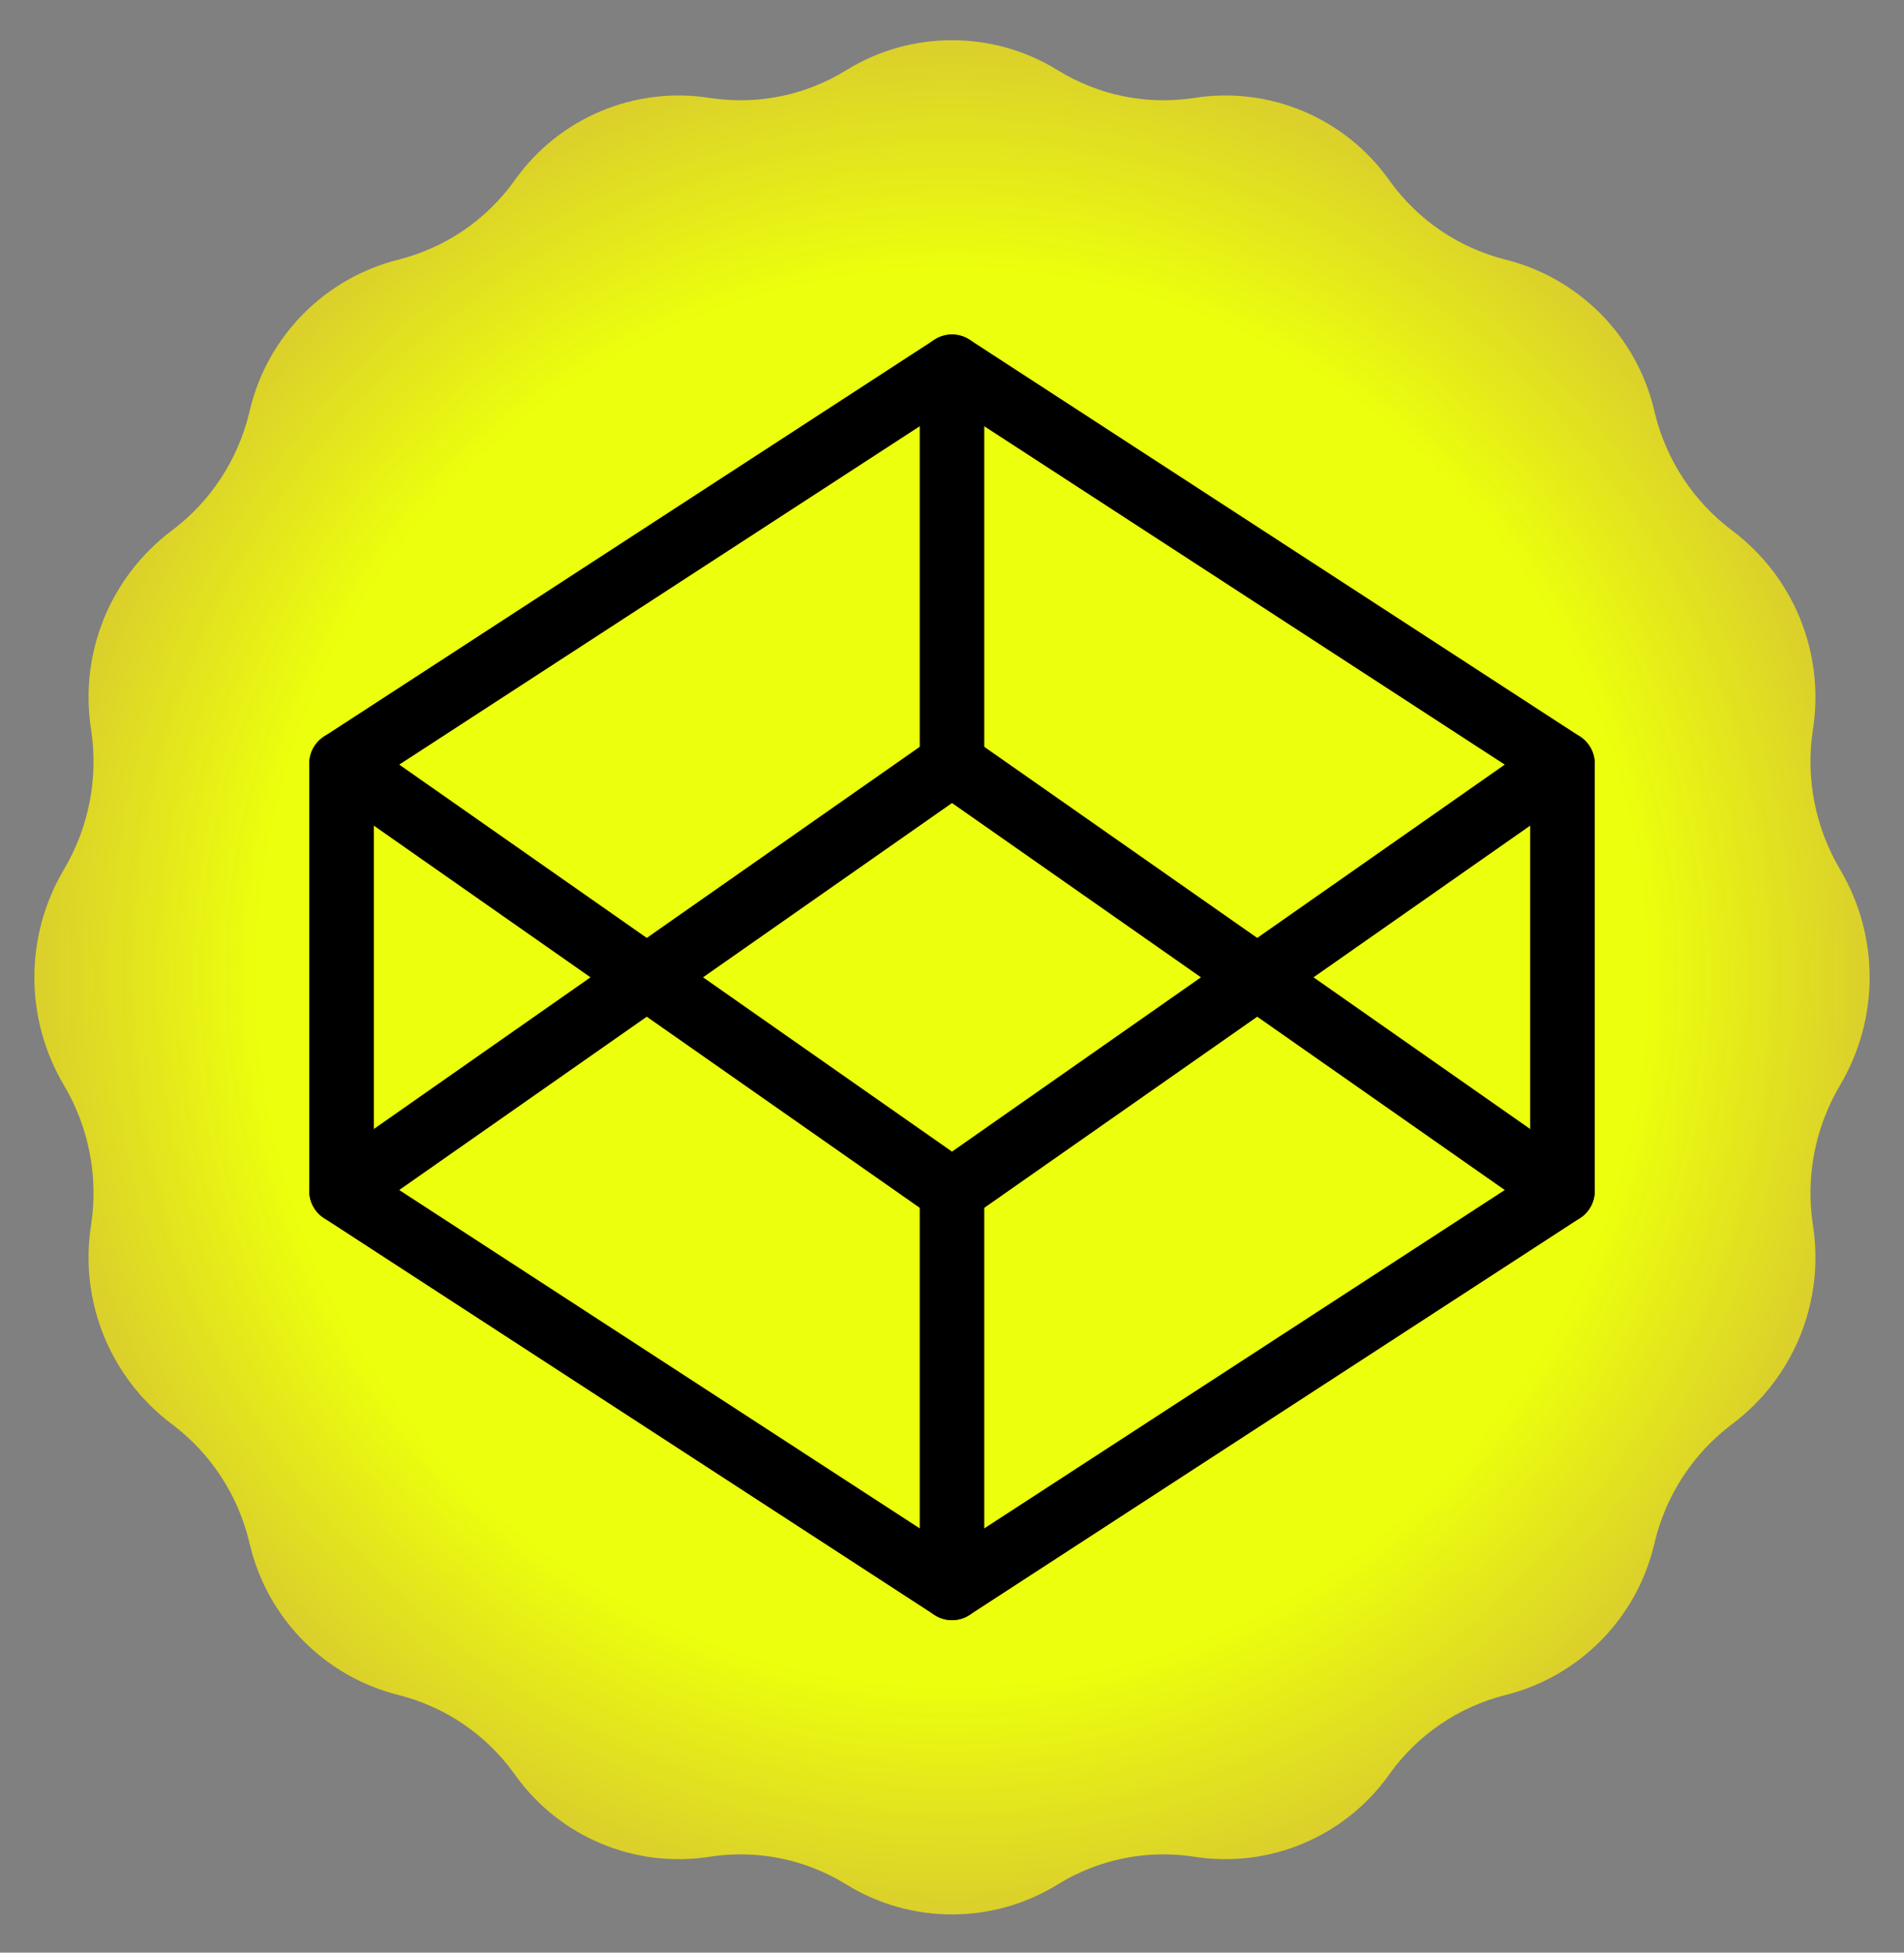
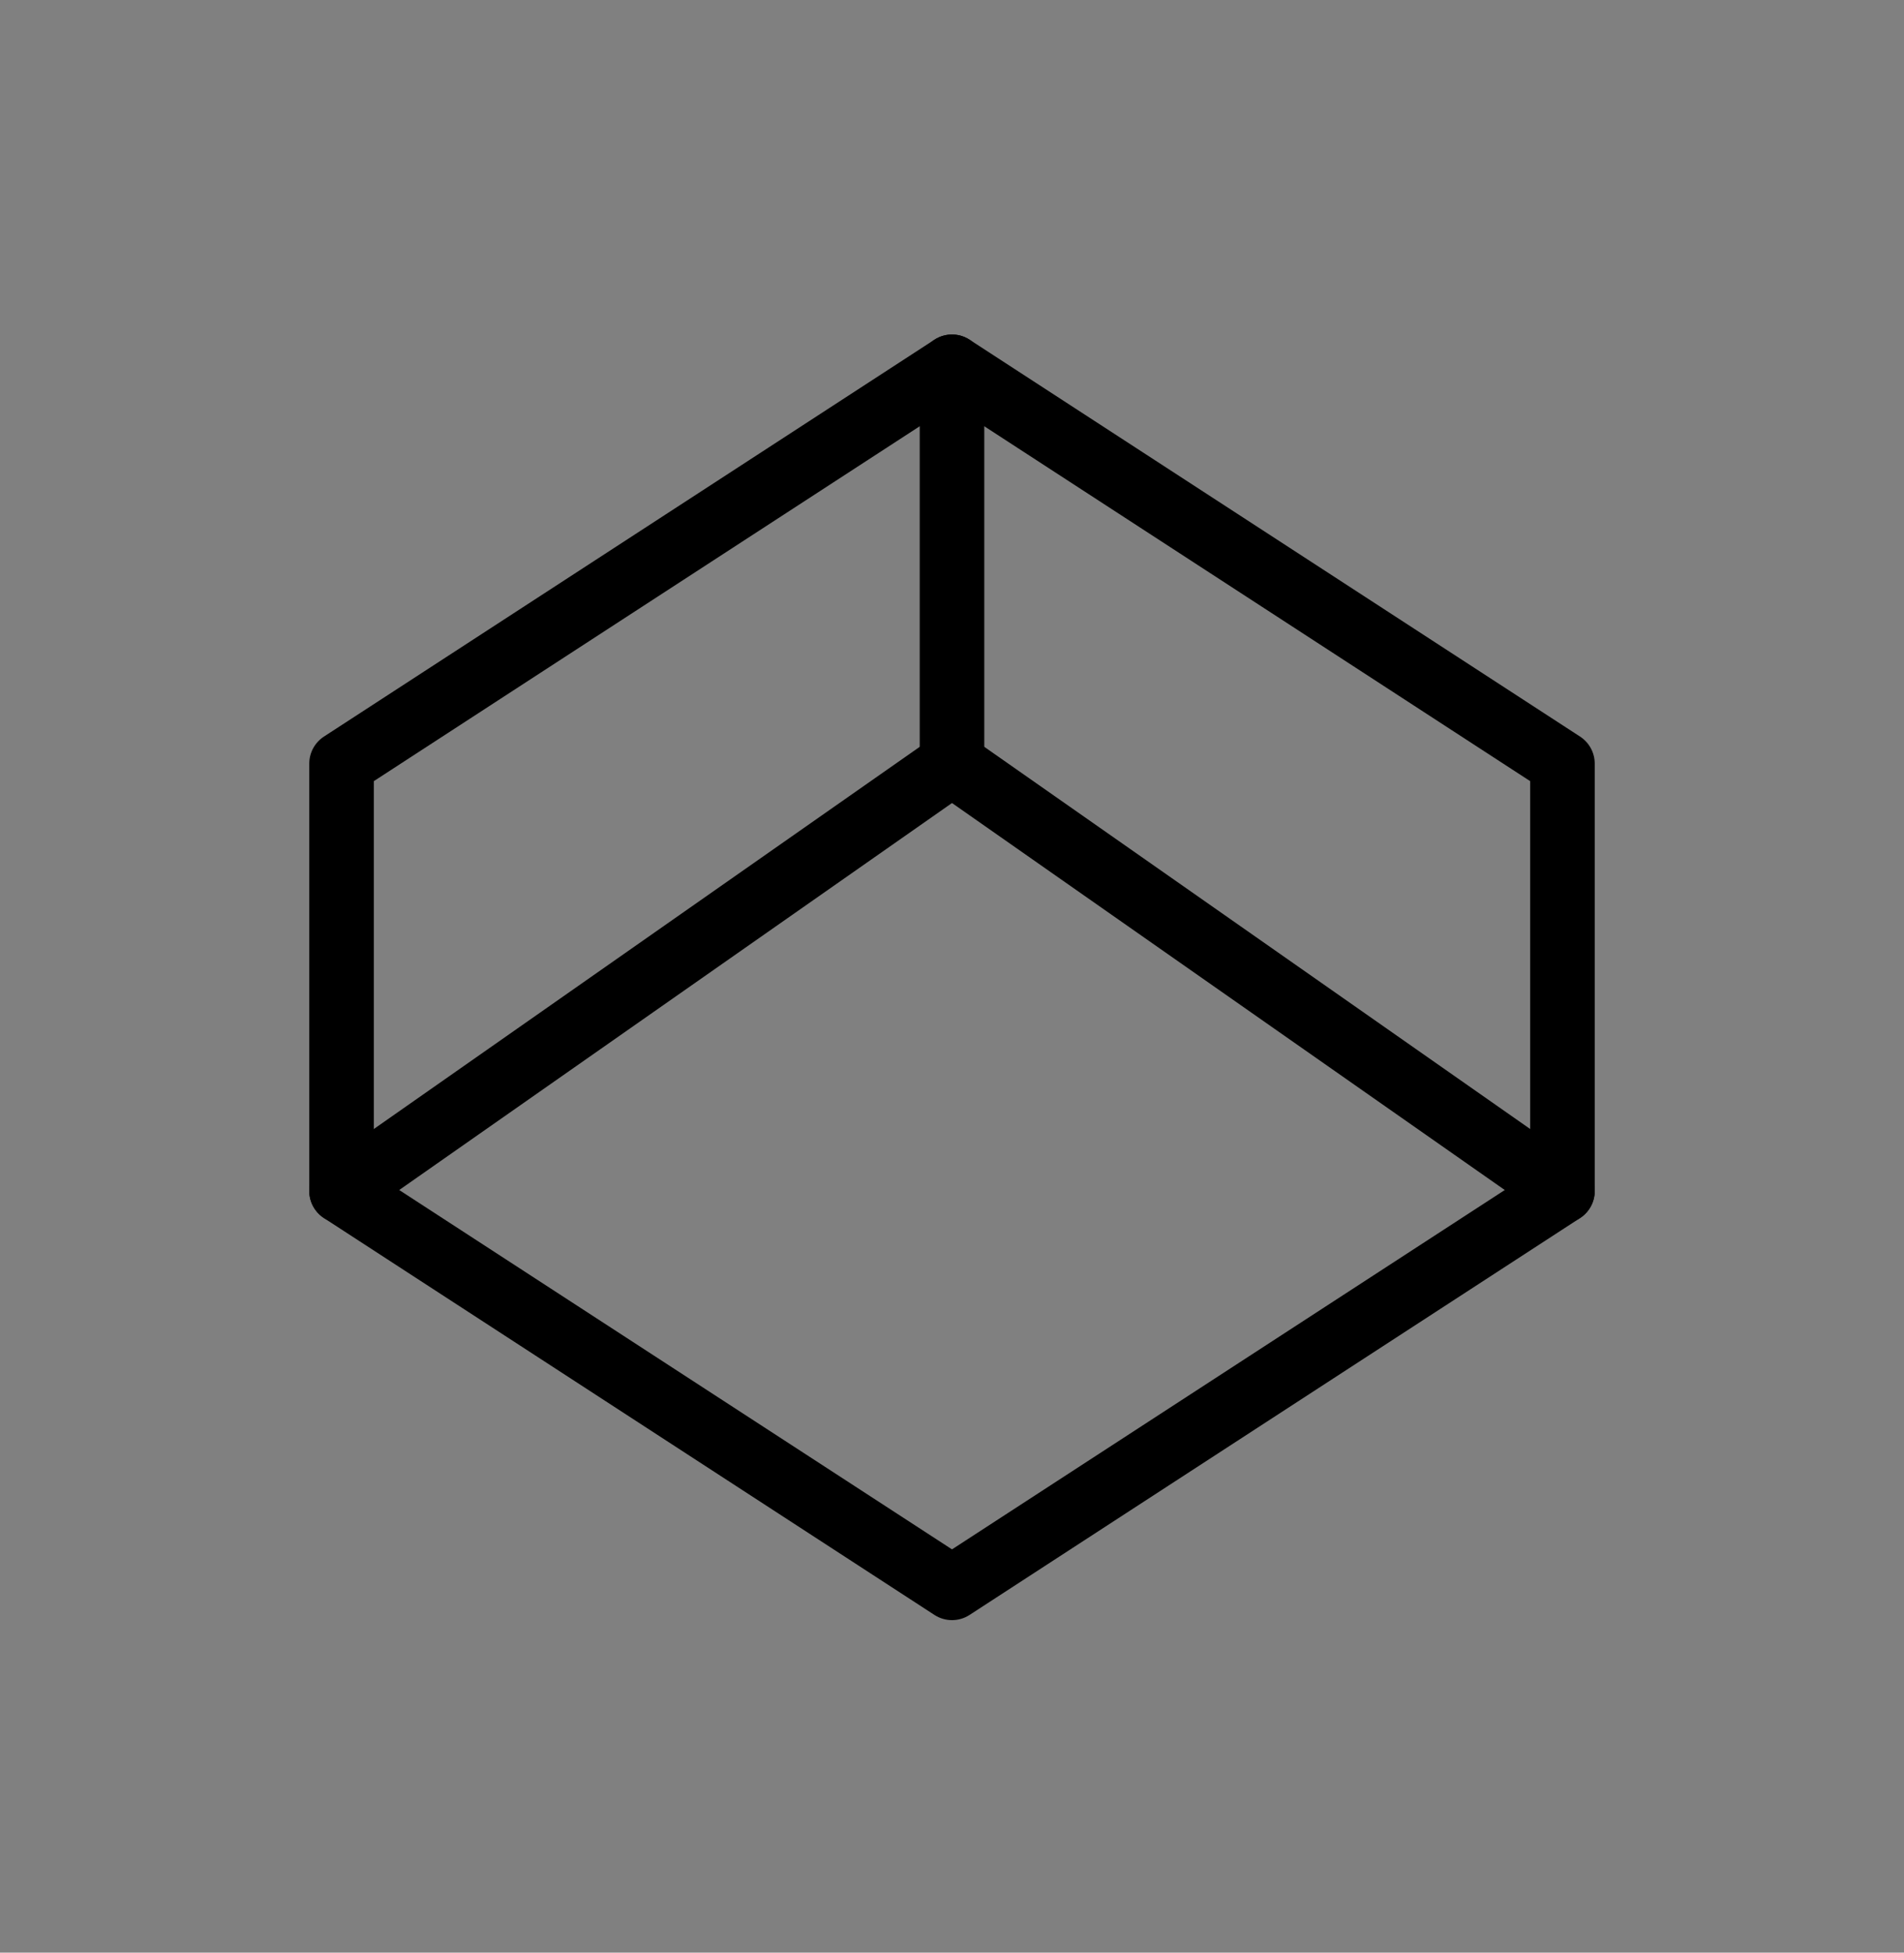
<svg xmlns="http://www.w3.org/2000/svg" width="118" height="121" viewBox="0 0 118 121" fill="none">
  <rect x="0" y="0" width="118" height="121" fill="#808080" stroke="none" />
-   <path d="M52.443 4.353C56.459 1.87 61.541 1.87 65.557 4.353C68.084 5.916 71.088 6.524 74.023 6.066C78.657 5.342 83.305 7.286 86.044 11.093L86.132 11.216C87.873 13.636 90.415 15.362 93.307 16.088C97.864 17.232 101.408 20.812 102.507 25.38L102.556 25.581C103.258 28.498 104.955 31.08 107.355 32.881C111.146 35.726 113.072 40.422 112.37 45.109L112.349 45.249C111.902 48.233 112.498 51.28 114.037 53.876C116.481 57.998 116.481 63.125 114.037 67.247C112.498 69.843 111.902 72.889 112.349 75.873L112.37 76.013C113.072 80.701 111.146 85.396 107.355 88.242C104.955 90.043 103.258 92.624 102.556 95.542L102.507 95.743C101.408 100.311 97.864 103.89 93.307 105.034C90.415 105.76 87.873 107.486 86.132 109.906L86.044 110.029C83.305 113.837 78.657 115.781 74.023 115.057C71.088 114.599 68.084 115.207 65.557 116.769C61.541 119.253 56.459 119.253 52.443 116.769C49.916 115.207 46.912 114.599 43.977 115.057C39.343 115.781 34.695 113.837 31.956 110.029L31.868 109.906C30.127 107.486 27.585 105.76 24.693 105.034C20.137 103.89 16.592 100.311 15.493 95.743L15.444 95.542C14.742 92.624 13.045 90.043 10.645 88.242C6.854 85.396 4.928 80.701 5.63 76.013L5.651 75.873C6.098 72.889 5.502 69.843 3.963 67.247C1.519 63.125 1.519 57.998 3.963 53.876C5.502 51.28 6.098 48.233 5.651 45.249L5.63 45.109C4.928 40.422 6.854 35.726 10.645 32.881C13.045 31.08 14.742 28.498 15.444 25.581L15.493 25.38C16.592 20.812 20.137 17.232 24.693 16.088C27.585 15.362 30.127 13.636 31.868 11.216L31.956 11.093C34.695 7.286 39.343 5.342 43.977 6.066C46.912 6.524 49.916 5.916 52.443 4.353Z" fill="url(#paint0_radial_459_23)" />
  <path fill-rule="evenodd" clip-rule="evenodd" d="M57.91 21.051C58.573 20.62 59.427 20.62 60.09 21.051L97.923 45.643C98.491 46.012 98.833 46.643 98.833 47.32V73.803C98.833 74.48 98.491 75.111 97.923 75.48L60.09 100.071C59.427 100.502 58.573 100.502 57.91 100.071L20.077 75.48C19.509 75.111 19.167 74.48 19.167 73.803V47.32C19.167 46.643 19.509 46.012 20.077 45.643L57.91 21.051ZM23.167 48.405V72.718L59 96.009L94.833 72.718V48.405L59 25.113L23.167 48.405Z" fill="black" />
-   <path fill-rule="evenodd" clip-rule="evenodd" d="M59 71.803C60.105 71.803 61 72.698 61 73.803V98.394C61 99.499 60.105 100.395 59 100.395C57.895 100.395 57 99.499 57 98.394V73.803C57 72.698 57.895 71.803 59 71.803Z" fill="black" />
-   <path fill-rule="evenodd" clip-rule="evenodd" d="M19.528 46.173C20.162 45.268 21.409 45.048 22.314 45.681L59 71.362L95.686 45.681C96.591 45.048 97.838 45.268 98.472 46.173C99.105 47.078 98.885 48.325 97.98 48.958L60.147 75.441C59.458 75.923 58.542 75.923 57.853 75.441L20.02 48.958C19.115 48.325 18.895 47.078 19.528 46.173Z" fill="black" />
  <path fill-rule="evenodd" clip-rule="evenodd" d="M57.853 45.681C58.542 45.199 59.458 45.199 60.147 45.681L97.98 72.165C98.885 72.798 99.105 74.045 98.472 74.95C97.838 75.855 96.591 76.075 95.686 75.441L59 49.761L22.314 75.441C21.409 76.075 20.162 75.855 19.528 74.95C18.895 74.045 19.115 72.798 20.02 72.165L57.853 45.681Z" fill="black" />
  <path fill-rule="evenodd" clip-rule="evenodd" d="M59 20.728C60.105 20.728 61 21.623 61 22.728V47.32C61 48.424 60.105 49.32 59 49.32C57.895 49.32 57 48.424 57 47.32V22.728C57 21.623 57.895 20.728 59 20.728Z" fill="black" />
  <defs>
    <radialGradient id="paint0_radial_459_23" cx="0" cy="0" r="1" gradientUnits="userSpaceOnUse" gradientTransform="translate(59 60.561) rotate(90) scale(60.263 59)">
      <stop offset="0.723" stop-color="#ECFF0C" />
      <stop offset="1" stop-color="#DFCD2A" stop-opacity="0.92" />
    </radialGradient>
  </defs>
</svg>